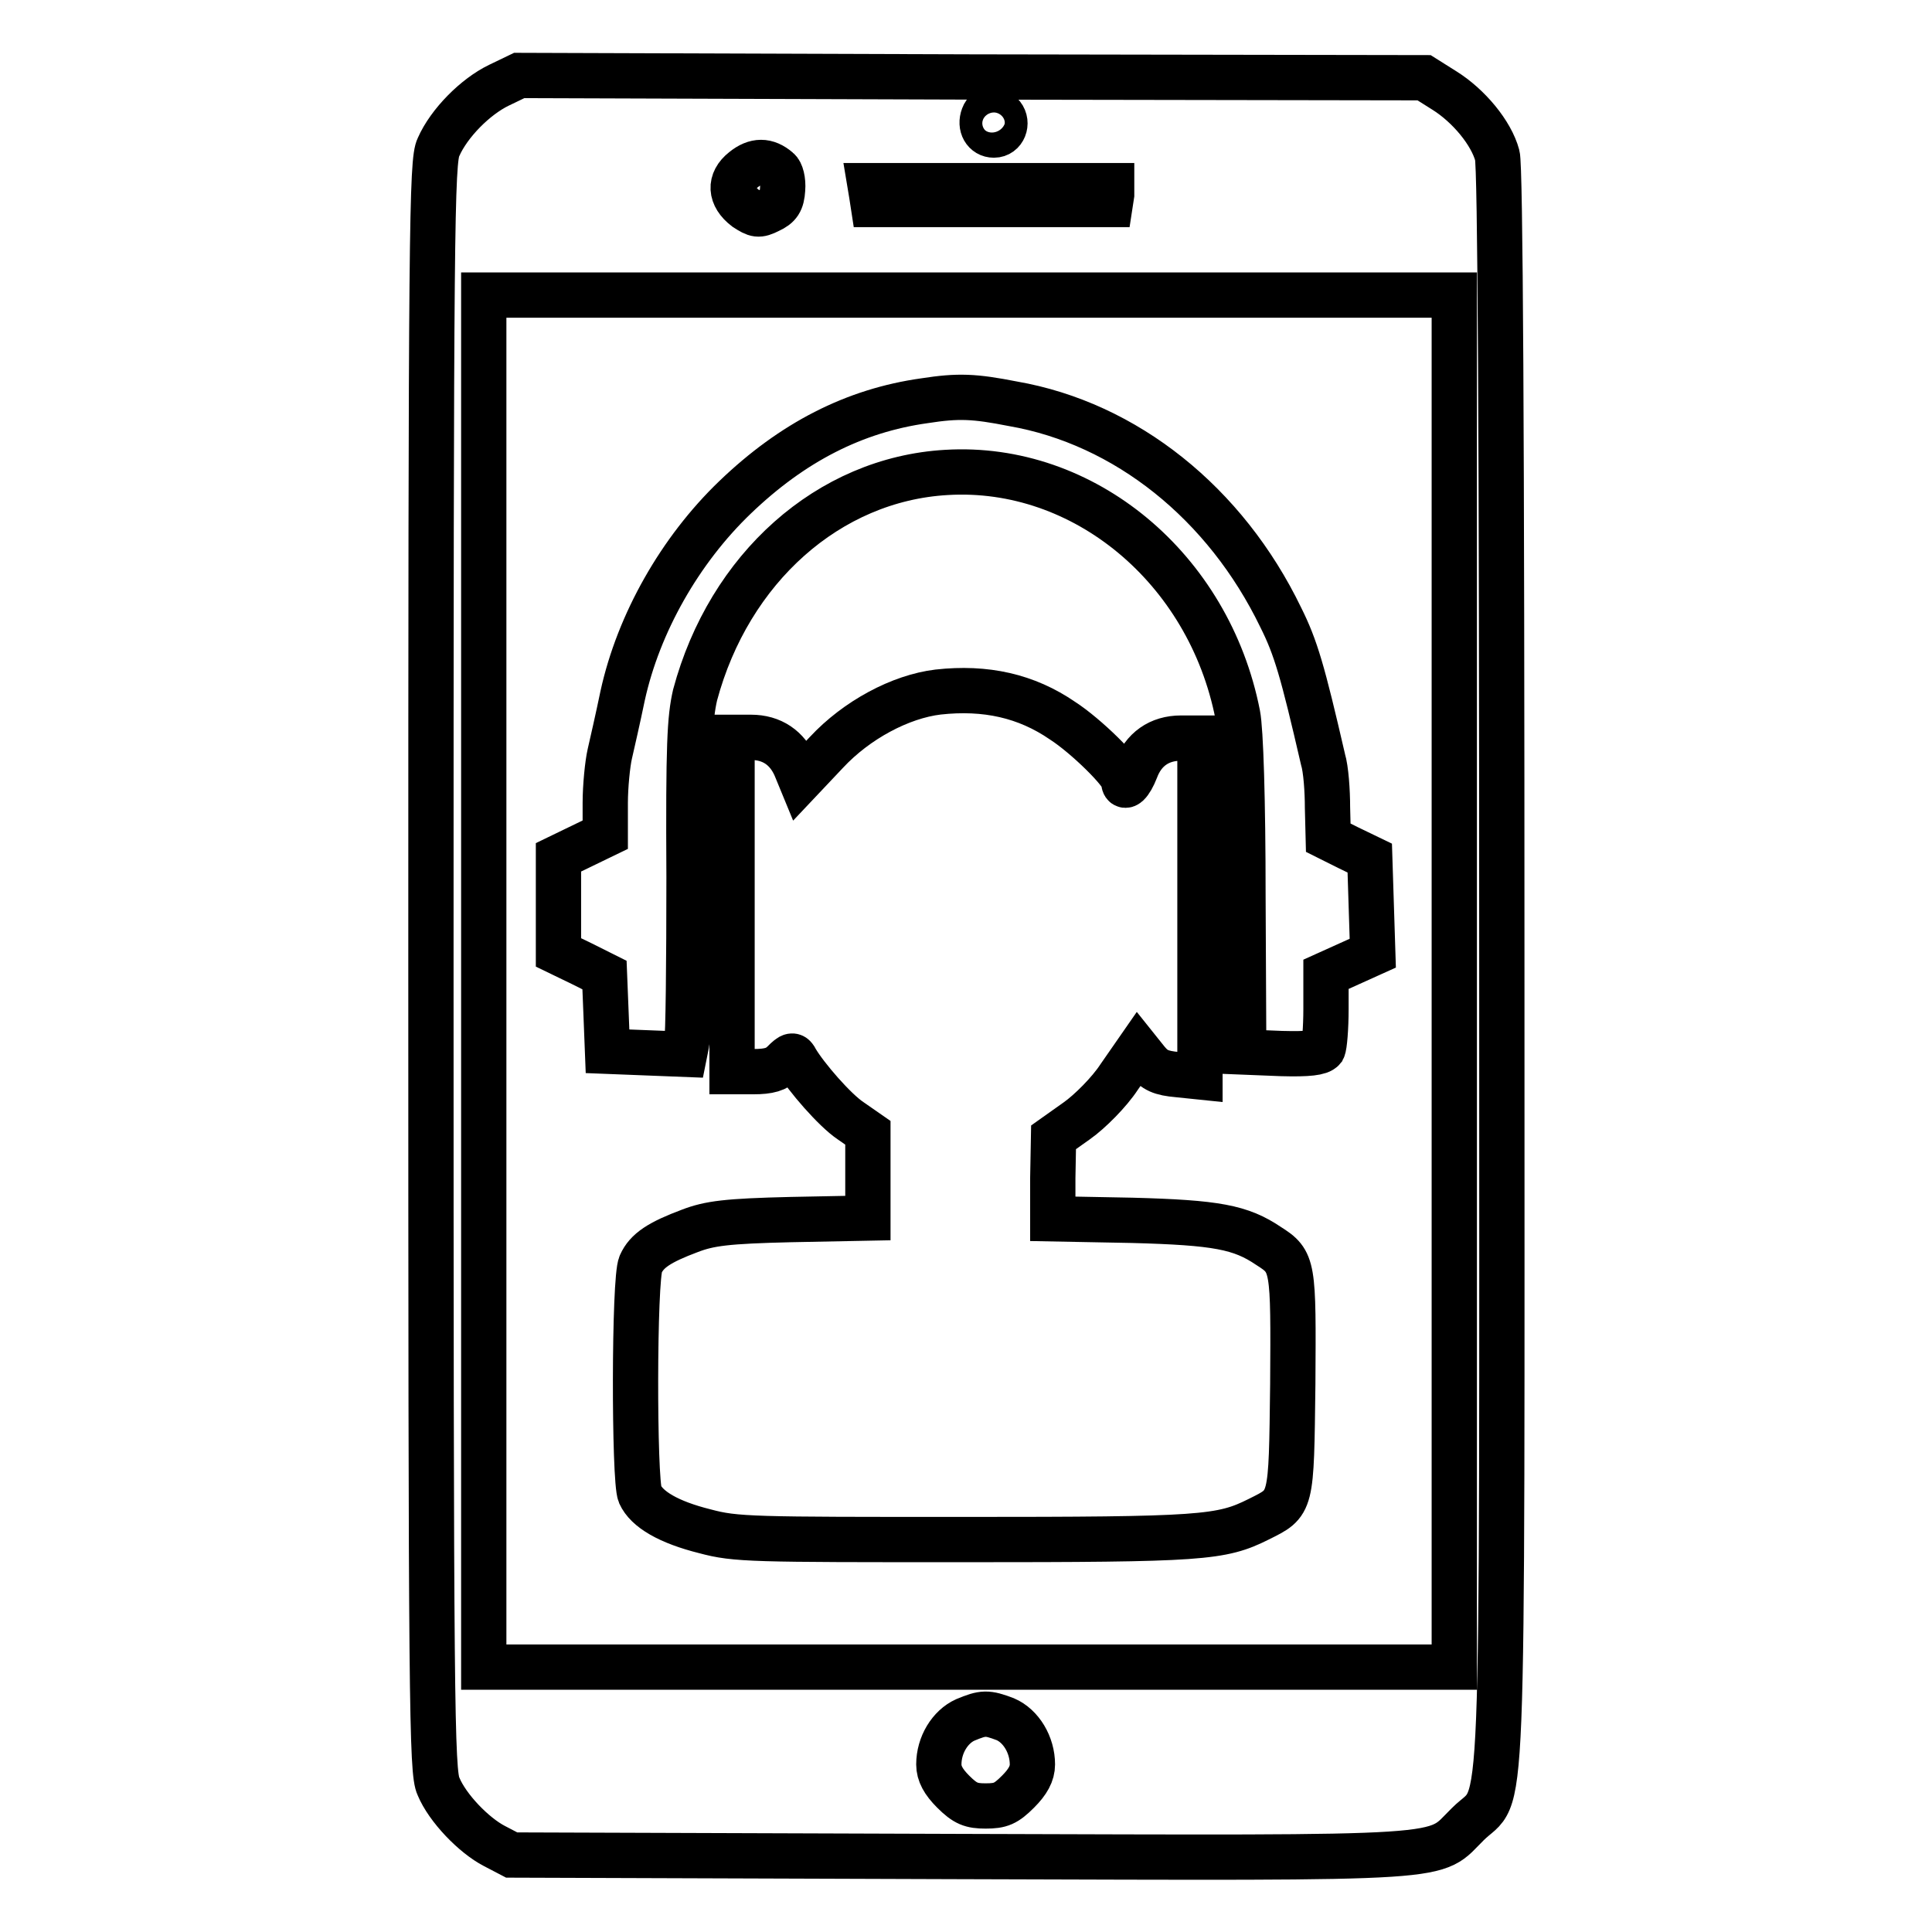
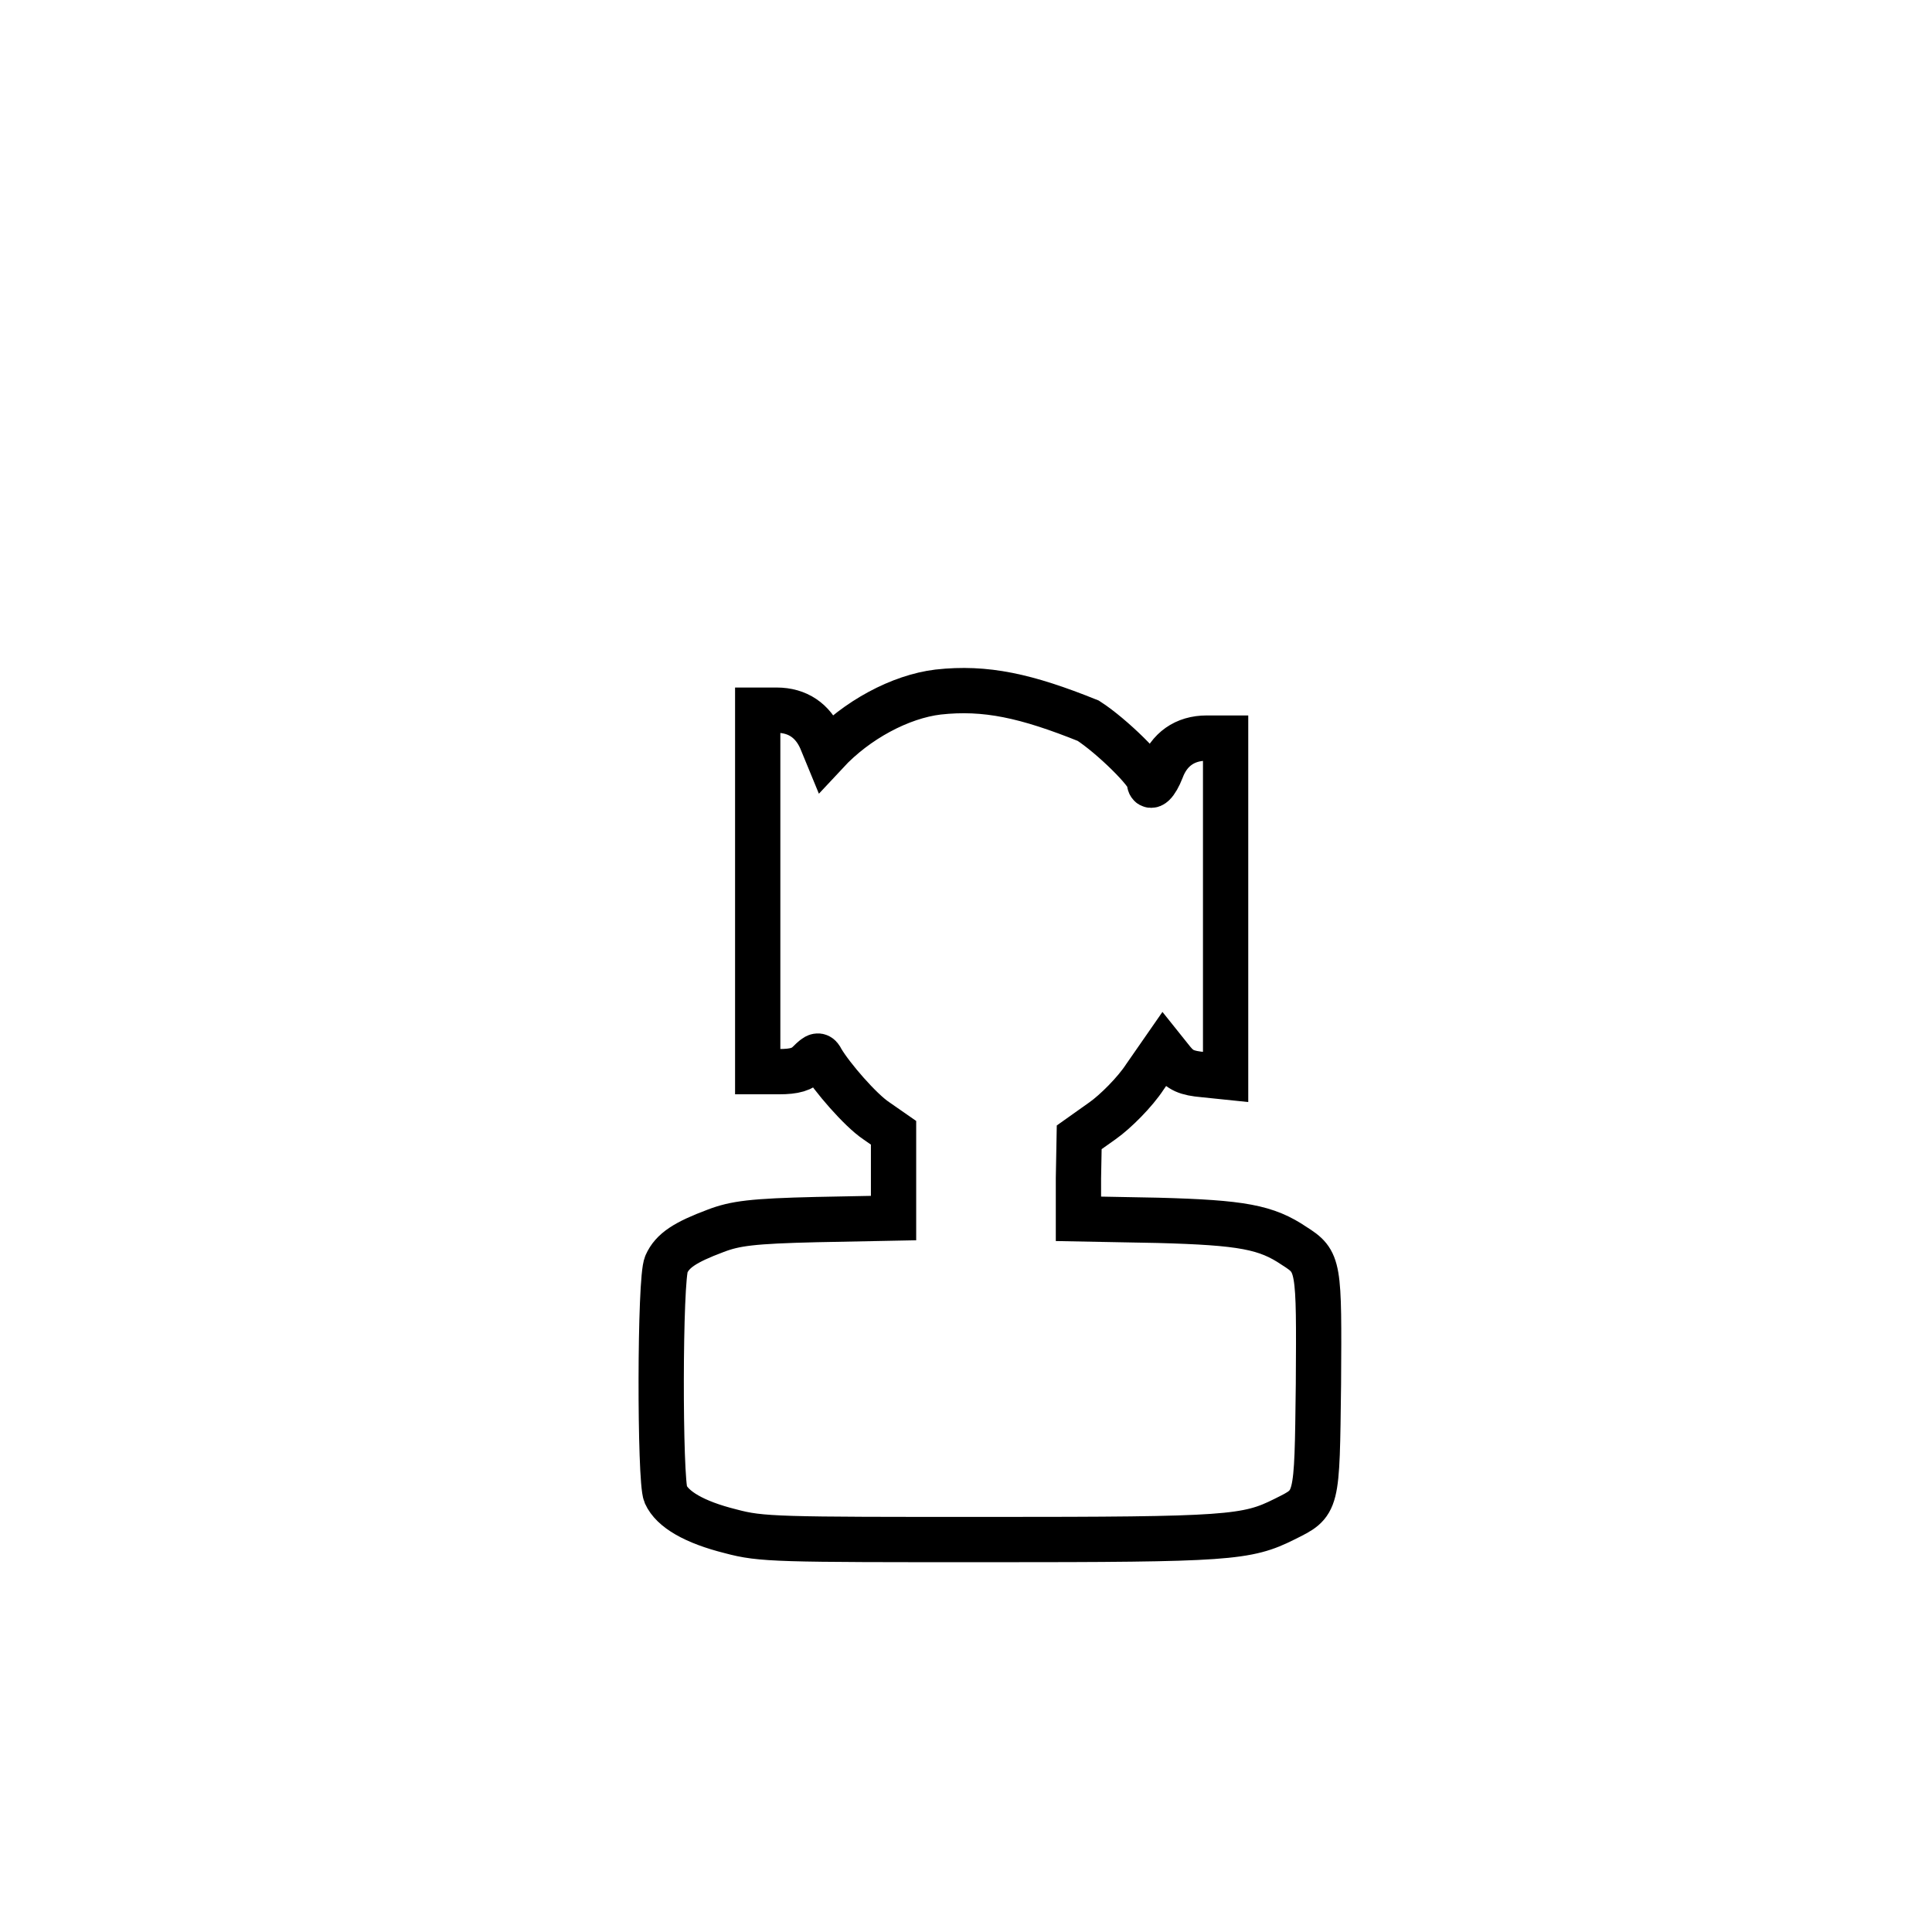
<svg xmlns="http://www.w3.org/2000/svg" version="1.1" x="0px" y="0px" viewBox="0 0 256 256" enable-background="new 0 0 256 256" xml:space="preserve">
  <g>
    <g>
      <g>
-         <path stroke-width="6" fill-opacity="0" stroke="#000000" d="M66.1,11.3c-3.1,1.5-6.6,5-8,8.2c-0.9,1.8-1,10.7-1,108.6c0,97.9,0.1,106.7,1,108.6c1.2,2.9,4.7,6.5,7.4,7.9l2.3,1.2l59.2,0.2c67.2,0.2,62.7,0.4,67.5-4.3c4.9-4.9,4.5,5.5,4.5-113.5c0-70.9-0.2-106.2-0.6-107.6c-0.8-3-3.8-6.6-7-8.6l-2.7-1.7l-59.9-0.1L68.8,10L66.1,11.3z M132.8,15.3c0.8,1,0.2,2.6-1.1,2.6c-1.2,0-1.9-1.2-1.4-2.5C130.7,14.3,132,14.3,132.8,15.3z M103.1,22.5c0.4,0.3,0.7,1.4,0.6,2.6c-0.1,1.6-0.5,2.2-1.8,2.8c-1.4,0.7-1.7,0.6-3.1-0.3c-2.1-1.6-2.2-3.6-0.3-5.1C100.1,21.2,101.6,21.2,103.1,22.5z M147.3,25.8l-0.2,1.3h-15.7h-15.7l-0.2-1.3l-0.2-1.2h16h16L147.3,25.8z M192.7,130v90.9h-64.3H64.1V130V39.1h64.3h64.3L192.7,130L192.7,130z M133.2,227.8c2.1,0.9,3.6,3.4,3.6,6c0,1.2-0.6,2.3-1.9,3.6c-1.6,1.6-2.3,1.9-4.3,1.9c-1.9,0-2.7-0.3-4.3-1.9c-1.3-1.3-1.9-2.4-1.9-3.6c0-2.6,1.5-5,3.5-5.9C130.3,226.9,130.8,226.9,133.2,227.8z" />
-         <path stroke-width="6" fill-opacity="0" stroke="#000000" d="M122.5,53.1c-9.3,1.3-17.5,5.5-25.1,12.8c-7.3,7-12.8,16.7-14.9,26.3c-0.6,2.9-1.4,6.4-1.7,7.7c-0.3,1.3-0.6,4.3-0.6,6.5v4.2l-3.1,1.5l-3.1,1.5v6.3v6.3l3.1,1.5l3,1.5l0.2,5l0.2,5.1l5.1,0.2l5.1,0.2l0.3-1.5c0.2-0.8,0.3-10.7,0.3-22c-0.1-17.7,0.1-21,0.8-24.1c4.5-16.8,17.7-28.6,33.3-29.5c18.2-1.1,34.8,12.7,38.6,32.1c0.4,2,0.7,11.3,0.7,24l0.1,20.7l5,0.2c3.6,0.1,5.1-0.1,5.5-0.6c0.2-0.4,0.4-2.8,0.4-5.3v-4.6l3.1-1.4l3.1-1.4l-0.2-6.3l-0.2-6.3l-2.9-1.4L176,111l-0.1-4c0-2.2-0.2-5.1-0.6-6.4c-2.7-11.7-3.6-14.8-5.6-18.8c-7.3-15.1-20.5-25.7-35.5-28.3C129.1,52.5,127,52.4,122.5,53.1z" />
-         <path stroke-width="6" fill-opacity="0" stroke="#000000" d="M124.3,91.7c-5,0.6-10.8,3.7-14.8,8l-3.4,3.6l-0.7-1.7c-1.1-2.5-3.1-3.9-5.9-3.9h-2.5v22.1V142h2.8c2.1,0,3.1-0.3,4-1.2c1.1-1.1,1.3-1.1,1.7-0.3c1.3,2.2,5.1,6.6,7.2,8l2.3,1.6v5.6v5.7l-10.2,0.2c-8.5,0.2-10.8,0.5-13.4,1.5c-4,1.5-5.7,2.6-6.5,4.4c-0.9,1.8-0.9,28.7-0.1,30.5c0.9,2,3.8,3.7,8.6,4.9c4.1,1.1,6.2,1.1,34.3,1.1c31.7,0,34.1-0.2,39.1-2.7c4.4-2.2,4.3-1.8,4.5-17.9c0.1-15.8,0.1-16.2-3.2-18.3c-3.7-2.5-6.9-3.1-18.1-3.4l-10.5-0.2v-5.4l0.1-5.4l3.1-2.2c1.7-1.2,4.3-3.8,5.6-5.8l2.5-3.6l1.2,1.5c1,1.2,1.8,1.6,4.1,1.8l2.9,0.3v-22.5V97.8h-2.5c-2.9,0-5,1.5-6,4.2c-0.7,1.8-1.6,2.7-1.6,1.5c0-1.1-5-6-8.1-8C136,92.2,130.6,91,124.3,91.7z" />
+         <path stroke-width="6" fill-opacity="0" stroke="#000000" d="M124.3,91.7c-5,0.6-10.8,3.7-14.8,8l-0.7-1.7c-1.1-2.5-3.1-3.9-5.9-3.9h-2.5v22.1V142h2.8c2.1,0,3.1-0.3,4-1.2c1.1-1.1,1.3-1.1,1.7-0.3c1.3,2.2,5.1,6.6,7.2,8l2.3,1.6v5.6v5.7l-10.2,0.2c-8.5,0.2-10.8,0.5-13.4,1.5c-4,1.5-5.7,2.6-6.5,4.4c-0.9,1.8-0.9,28.7-0.1,30.5c0.9,2,3.8,3.7,8.6,4.9c4.1,1.1,6.2,1.1,34.3,1.1c31.7,0,34.1-0.2,39.1-2.7c4.4-2.2,4.3-1.8,4.5-17.9c0.1-15.8,0.1-16.2-3.2-18.3c-3.7-2.5-6.9-3.1-18.1-3.4l-10.5-0.2v-5.4l0.1-5.4l3.1-2.2c1.7-1.2,4.3-3.8,5.6-5.8l2.5-3.6l1.2,1.5c1,1.2,1.8,1.6,4.1,1.8l2.9,0.3v-22.5V97.8h-2.5c-2.9,0-5,1.5-6,4.2c-0.7,1.8-1.6,2.7-1.6,1.5c0-1.1-5-6-8.1-8C136,92.2,130.6,91,124.3,91.7z" />
      </g>
    </g>
  </g>
</svg>